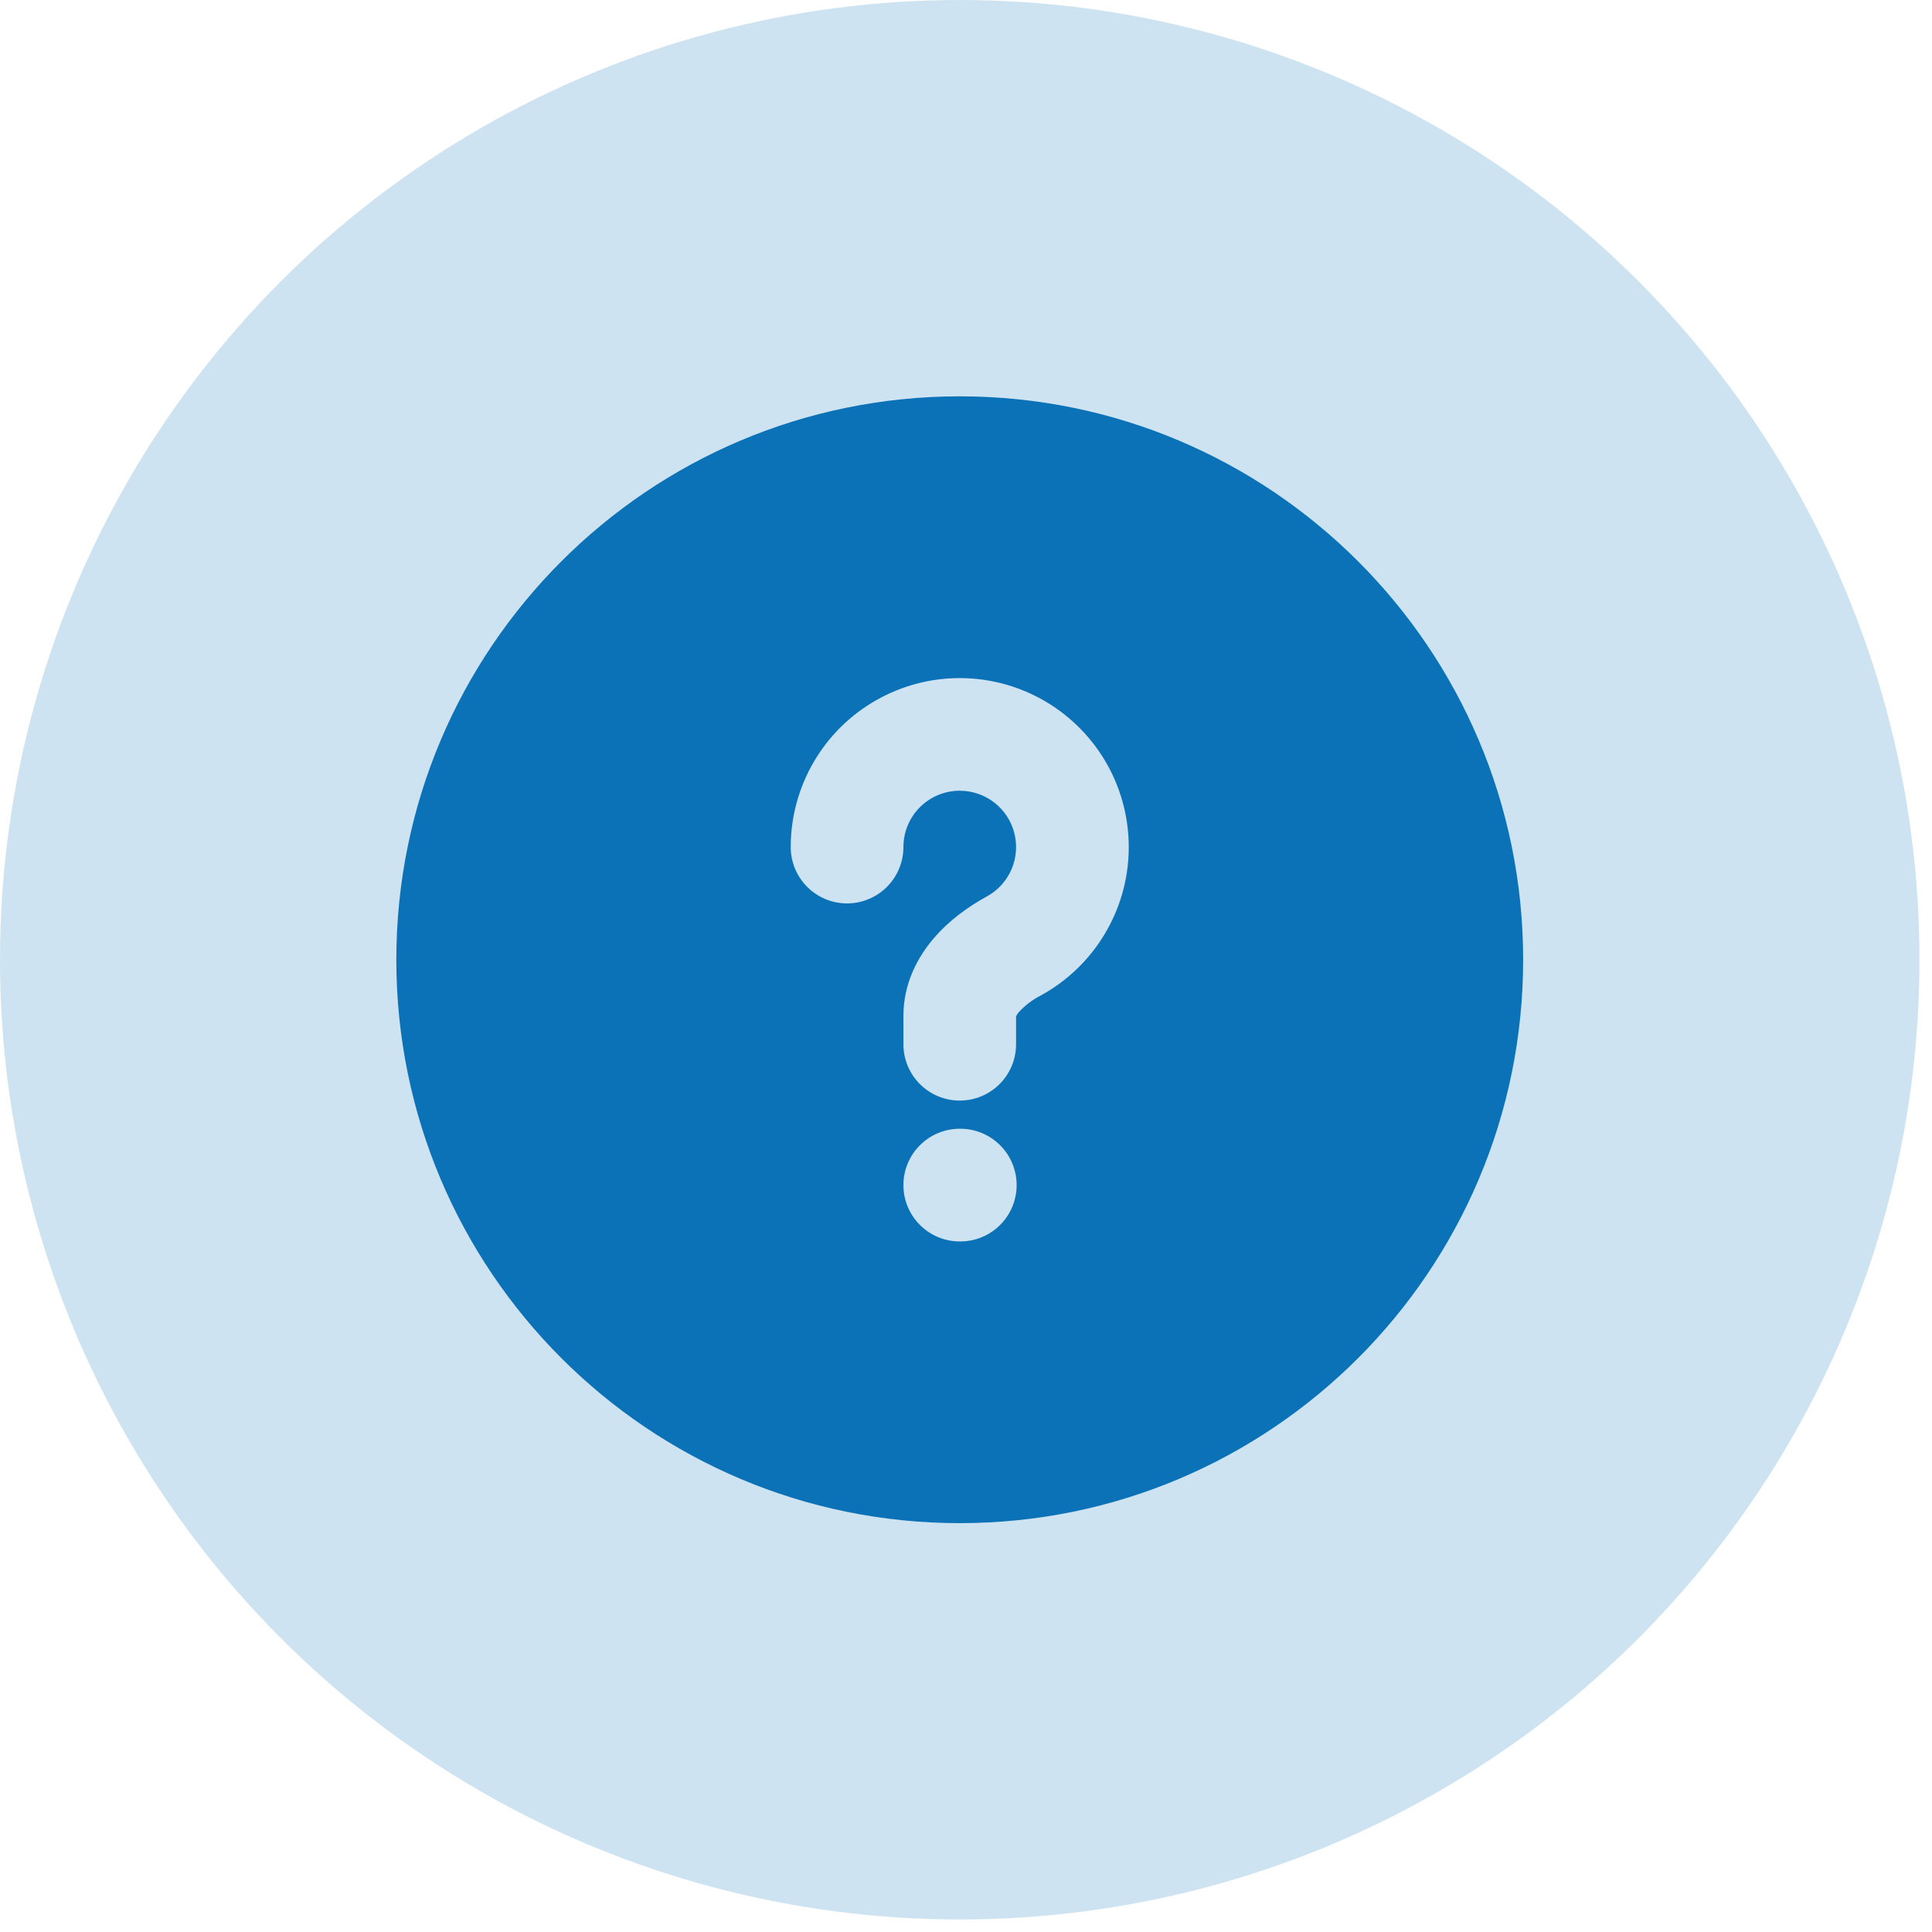
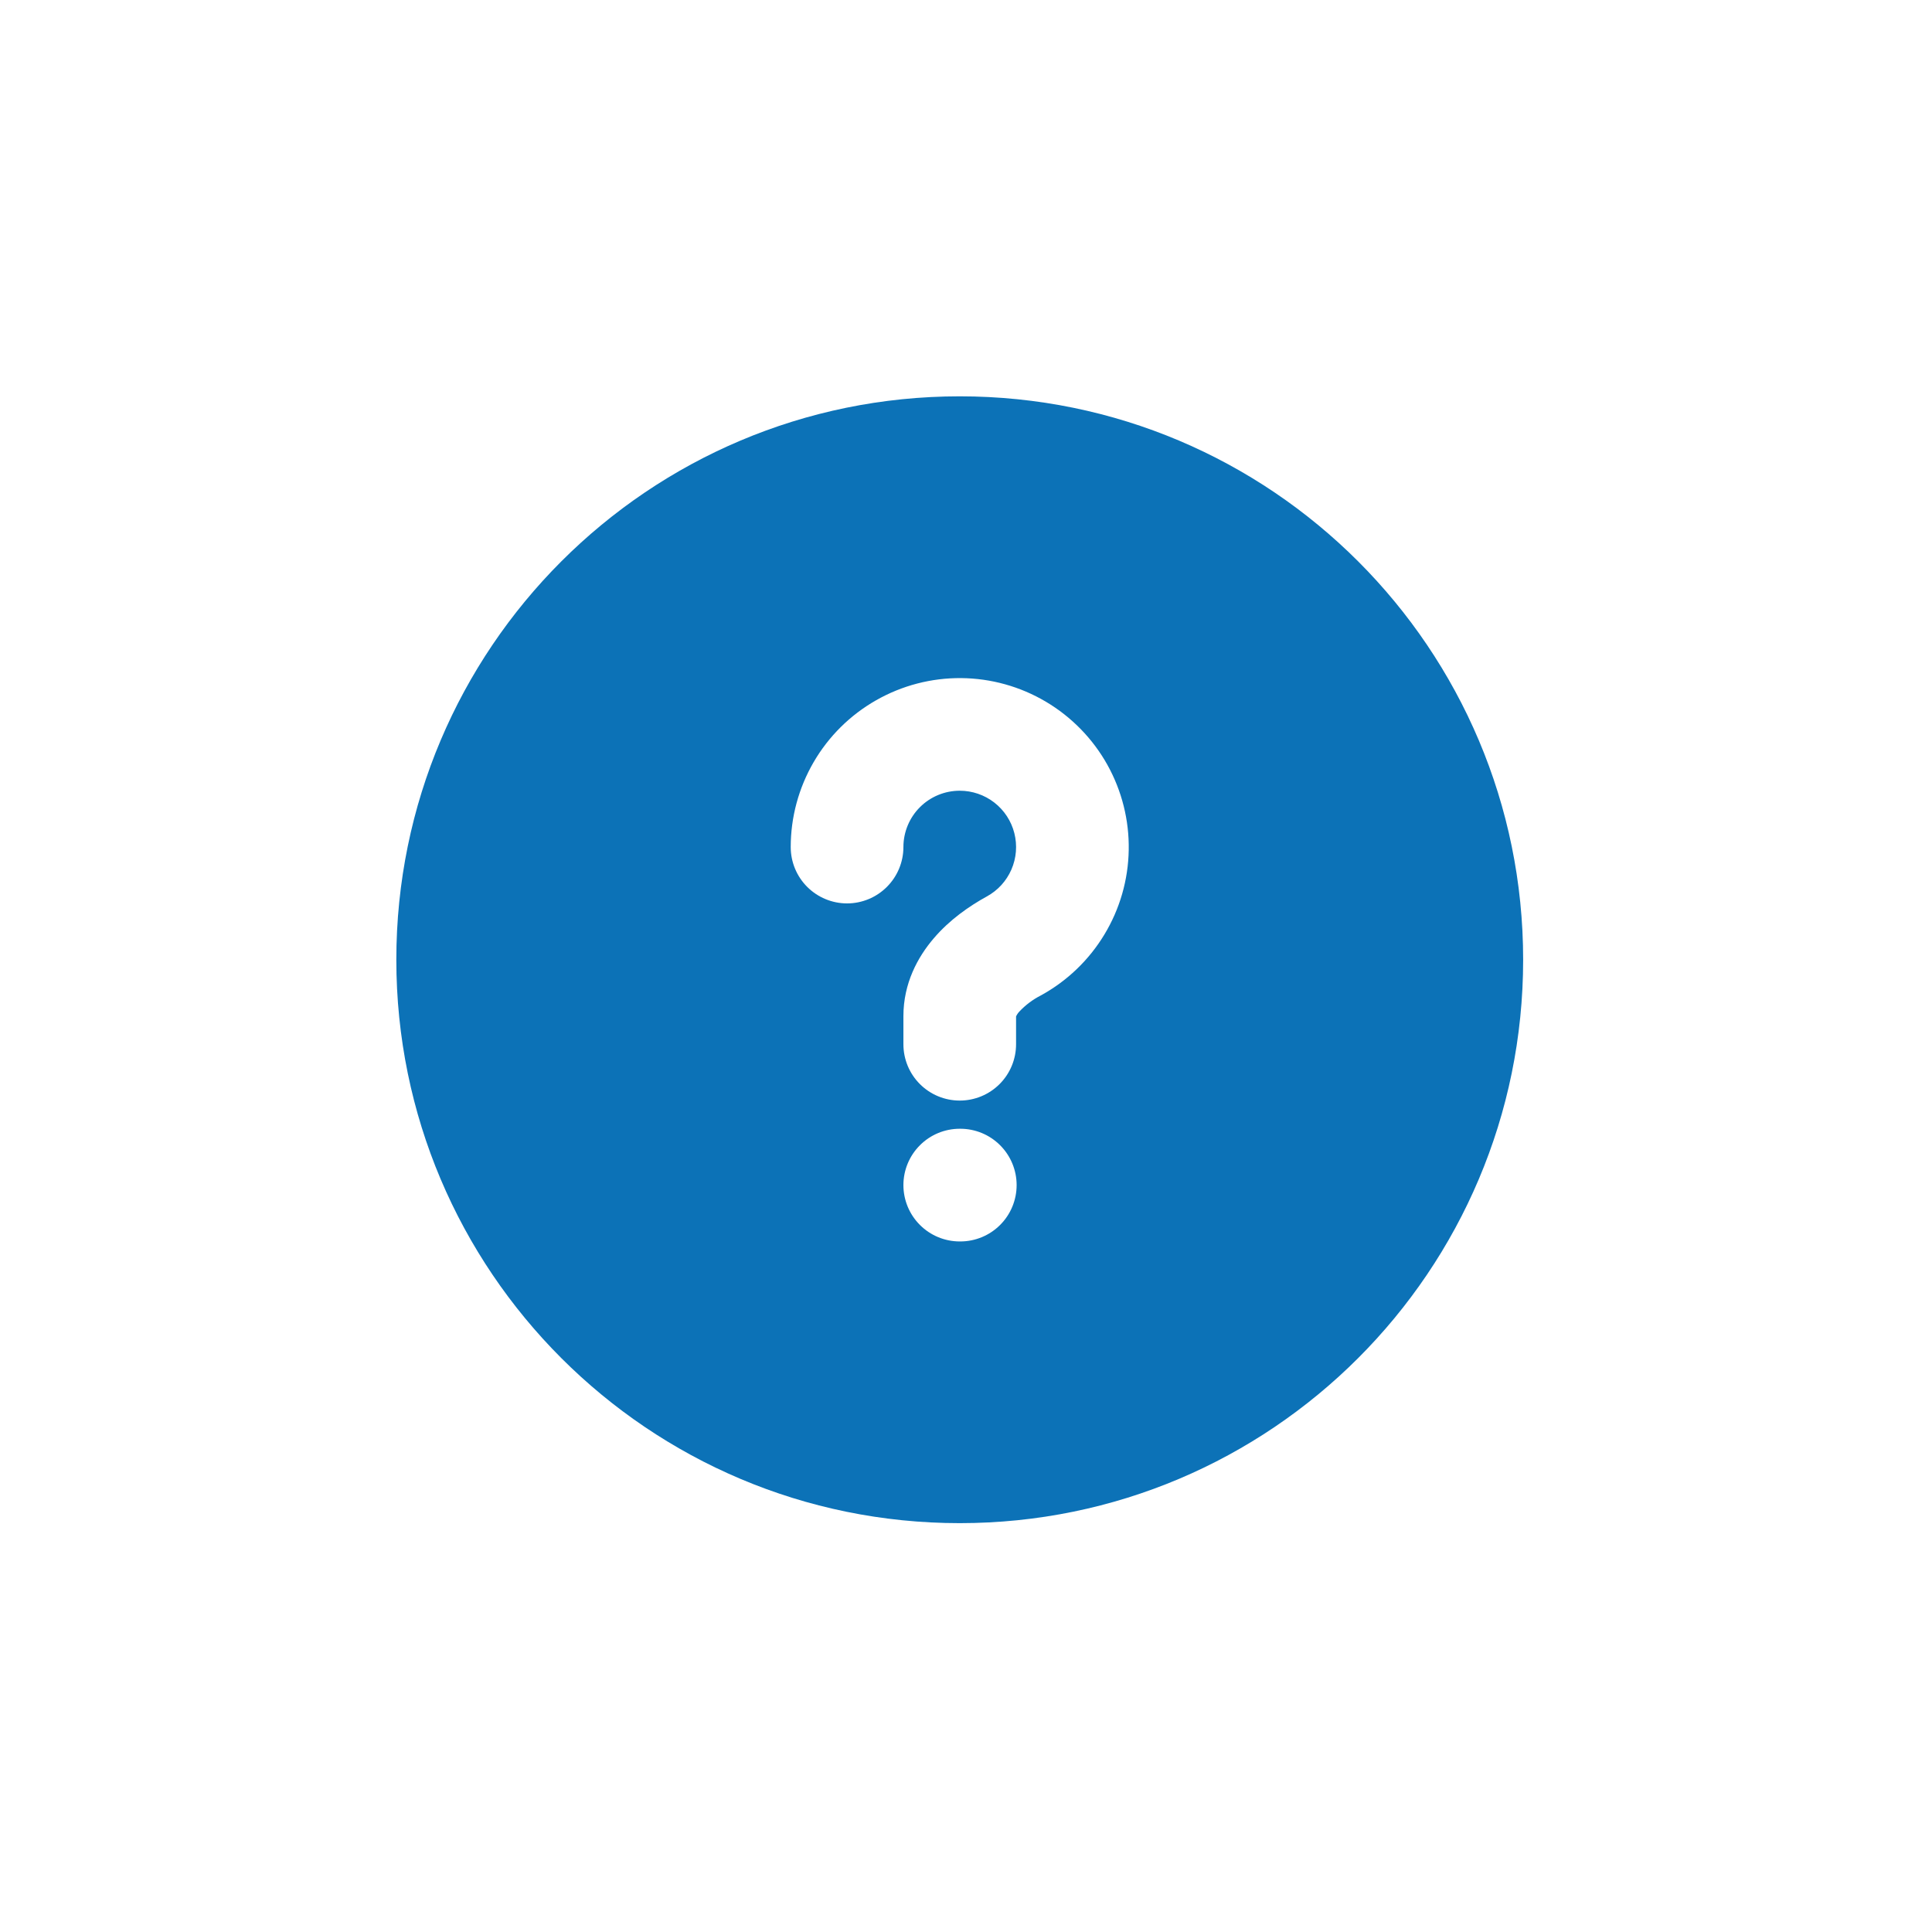
<svg xmlns="http://www.w3.org/2000/svg" width="58" height="58" viewBox="0 0 58 58" fill="none">
-   <circle cx="28.812" cy="28.812" r="28.812" fill="#CEE3F1" />
-   <path fill-rule="evenodd" clip-rule="evenodd" d="M28.812 11.898C19.471 11.898 11.898 19.471 11.898 28.812C11.898 38.153 19.471 45.726 28.812 45.726C38.153 45.726 45.726 38.153 45.726 28.812C45.726 19.471 38.153 11.898 28.812 11.898ZM28.812 23.738C28.363 23.738 27.933 23.916 27.616 24.233C27.299 24.55 27.121 24.981 27.121 25.429C27.121 25.878 26.942 26.308 26.625 26.625C26.308 26.942 25.878 27.121 25.429 27.121C24.981 27.121 24.55 26.942 24.233 26.625C23.916 26.308 23.738 25.878 23.738 25.429C23.738 24.534 23.976 23.654 24.426 22.88C24.876 22.106 25.523 21.465 26.302 21.022C27.08 20.579 27.961 20.349 28.857 20.357C29.752 20.365 30.63 20.61 31.4 21.067C32.17 21.524 32.806 22.176 33.243 22.958C33.679 23.74 33.901 24.624 33.885 25.519C33.87 26.415 33.618 27.29 33.154 28.056C32.691 28.823 32.033 29.453 31.248 29.883C31.005 30.007 30.786 30.171 30.6 30.37C30.56 30.412 30.527 30.46 30.503 30.514V31.349C30.503 31.798 30.325 32.228 30.008 32.545C29.691 32.862 29.261 33.04 28.812 33.04C28.363 33.04 27.933 32.862 27.616 32.545C27.299 32.228 27.121 31.798 27.121 31.349V30.503C27.121 29.522 27.549 28.733 28.032 28.169C28.508 27.611 29.098 27.202 29.622 26.914C29.952 26.734 30.213 26.45 30.363 26.105C30.513 25.76 30.544 25.375 30.451 25.011C30.359 24.647 30.147 24.324 29.85 24.093C29.553 23.863 29.188 23.738 28.812 23.738ZM30.502 30.522V30.515V30.524V30.522ZM28.812 33.886C28.363 33.886 27.933 34.064 27.616 34.382C27.299 34.699 27.121 35.129 27.121 35.577C27.121 36.026 27.299 36.456 27.616 36.773C27.933 37.091 28.363 37.269 28.812 37.269H28.829C29.277 37.269 29.708 37.091 30.025 36.773C30.342 36.456 30.52 36.026 30.52 35.577C30.52 35.129 30.342 34.699 30.025 34.382C29.708 34.064 29.277 33.886 28.829 33.886H28.812Z" fill="#0C72B7" />
+   <path fill-rule="evenodd" clip-rule="evenodd" d="M28.812 11.898C19.471 11.898 11.898 19.471 11.898 28.812C11.898 38.153 19.471 45.726 28.812 45.726C38.153 45.726 45.726 38.153 45.726 28.812C45.726 19.471 38.153 11.898 28.812 11.898ZM28.812 23.738C28.363 23.738 27.933 23.916 27.616 24.233C27.299 24.55 27.121 24.981 27.121 25.429C27.121 25.878 26.942 26.308 26.625 26.625C26.308 26.942 25.878 27.121 25.429 27.121C24.981 27.121 24.55 26.942 24.233 26.625C23.916 26.308 23.738 25.878 23.738 25.429C23.738 24.534 23.976 23.654 24.426 22.88C24.876 22.106 25.523 21.465 26.302 21.022C27.08 20.579 27.961 20.349 28.857 20.357C29.752 20.365 30.63 20.61 31.4 21.067C32.17 21.524 32.806 22.176 33.243 22.958C33.679 23.74 33.901 24.624 33.885 25.519C33.87 26.415 33.618 27.29 33.154 28.056C32.691 28.823 32.033 29.453 31.248 29.883C31.005 30.007 30.786 30.171 30.6 30.37C30.56 30.412 30.527 30.46 30.503 30.514V31.349C30.503 31.798 30.325 32.228 30.008 32.545C29.691 32.862 29.261 33.04 28.812 33.04C28.363 33.04 27.933 32.862 27.616 32.545C27.299 32.228 27.121 31.798 27.121 31.349V30.503C27.121 29.522 27.549 28.733 28.032 28.169C28.508 27.611 29.098 27.202 29.622 26.914C29.952 26.734 30.213 26.45 30.363 26.105C30.513 25.76 30.544 25.375 30.451 25.011C30.359 24.647 30.147 24.324 29.85 24.093C29.553 23.863 29.188 23.738 28.812 23.738ZM30.502 30.522V30.515V30.524V30.522M28.812 33.886C28.363 33.886 27.933 34.064 27.616 34.382C27.299 34.699 27.121 35.129 27.121 35.577C27.121 36.026 27.299 36.456 27.616 36.773C27.933 37.091 28.363 37.269 28.812 37.269H28.829C29.277 37.269 29.708 37.091 30.025 36.773C30.342 36.456 30.52 36.026 30.52 35.577C30.52 35.129 30.342 34.699 30.025 34.382C29.708 34.064 29.277 33.886 28.829 33.886H28.812Z" fill="#0C72B7" />
</svg>